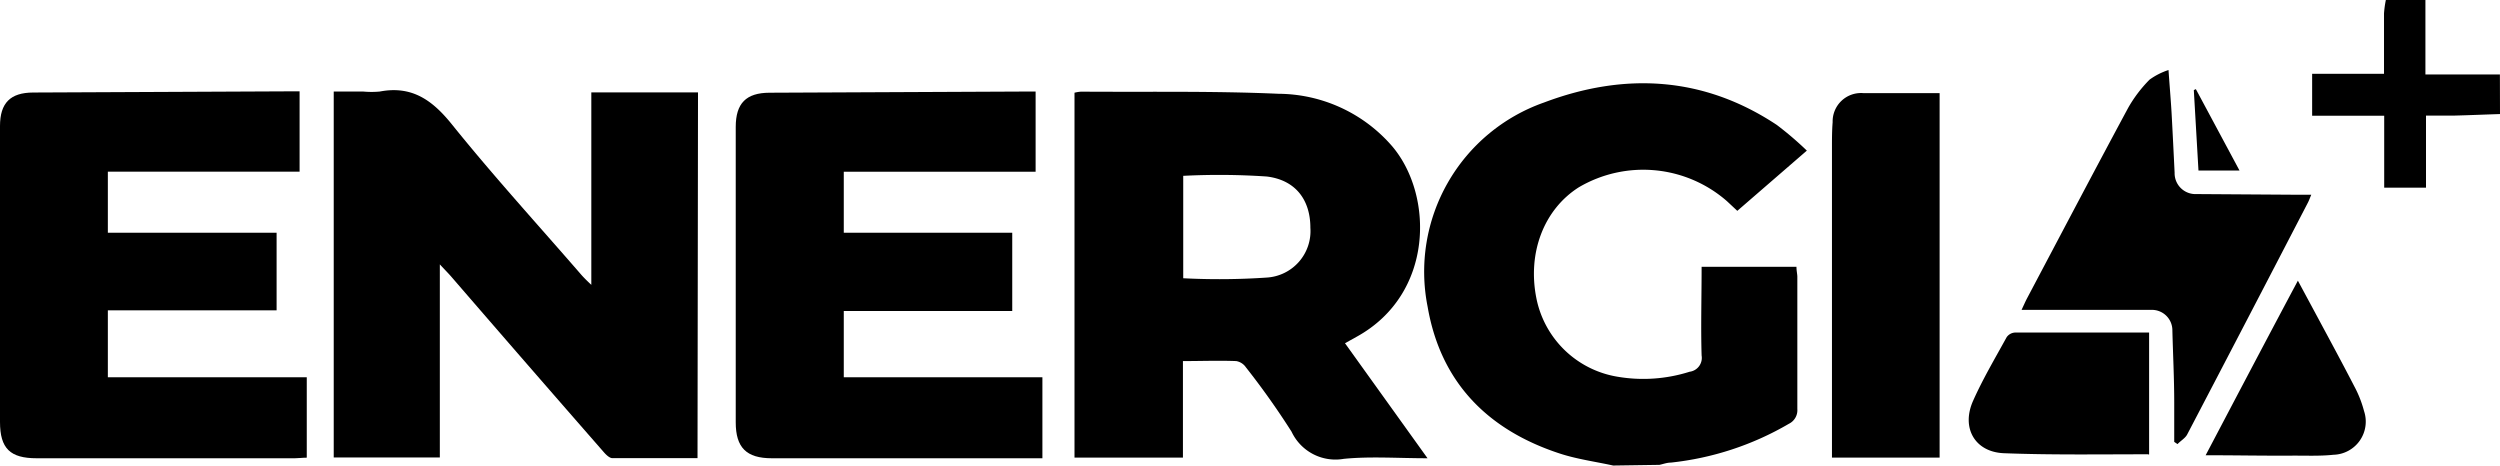
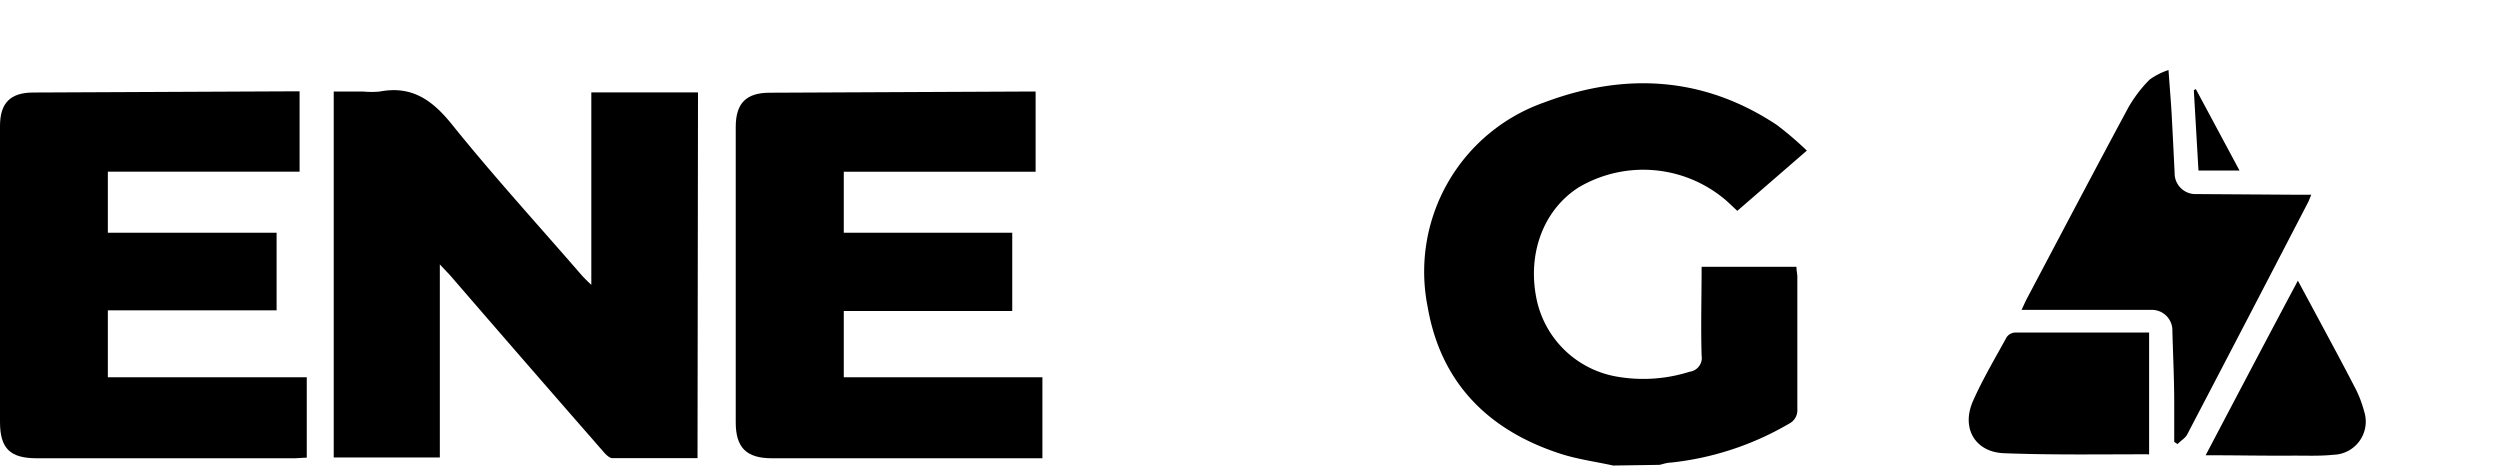
<svg xmlns="http://www.w3.org/2000/svg" width="257.77" height="48" viewBox="0 0 257.77 48">
  <path d="M166.33,48c-1.82-.4-3.69-.65-5.45-1.22-7.44-2.42-12.33-7.31-13.68-15.15a18.49,18.49,0,0,1,12-21.06c8.3-3.13,16.45-2.7,24,2.31a34,34,0,0,1,3.1,2.65l-7.17,6.21-1.07-1a13.11,13.11,0,0,0-15.27-1.43c-3.61,2.29-5.32,6.77-4.37,11.47a10.22,10.22,0,0,0,8.34,8.06,15.8,15.8,0,0,0,7.45-.51,1.44,1.44,0,0,0,1.24-1.67c-.09-3,0-6,0-9.15h9.78c0,.4.08.71.09,1,0,4.55,0,9.11,0,13.67a1.56,1.56,0,0,1-.88,1.52,30.48,30.48,0,0,1-12.18,4c-.39,0-.77.15-1.16.23Z" />
-   <path d="M257.77,11.76c-1.58.05-3.17.12-4.76.16-.91,0-1.82,0-2.87,0v7.43h-4.31V11.93H238.4V7.61h7.41c0-2.18,0-4.2,0-6.22A10.82,10.82,0,0,1,246,0h4.08V7.68h7.68Z" />
  <path d="M71.92,47.24c-3,0-5.86,0-8.77,0-.31,0-.68-.37-.92-.65q-7.87-9-15.74-18.11c-.3-.34-.63-.67-1.14-1.22V47.17H34.41V9.44h3.06a9.42,9.42,0,0,0,1.68,0c3.3-.63,5.41.86,7.44,3.38,4.28,5.32,8.9,10.38,13.38,15.55.26.29.54.57,1,1V9.53h11Z" />
-   <path d="M138.68,35.39l8.51,11.86c-3.07,0-5.87-.21-8.63.06a5,5,0,0,1-5.39-2.8,80.56,80.56,0,0,0-4.71-6.64,1.51,1.51,0,0,0-1-.64c-1.79-.07-3.59,0-5.49,0v9.95H110.79V9.56a3.86,3.86,0,0,1,.68-.11c6.79.05,13.59-.08,20.37.22a15.61,15.61,0,0,1,11.73,5.44c4.27,5.07,4.27,15.2-3.65,19.59ZM122,28.69a72.46,72.46,0,0,0,8.6-.07,4.8,4.8,0,0,0,4.51-5.14c0-2.82-1.48-4.91-4.49-5.28a72.74,72.74,0,0,0-8.62-.07Z" />
  <path d="M28.52,24v8H11.12V38.9H31.63v8.29c-.44,0-.83.06-1.22.06H3.78c-2.73,0-3.78-1-3.78-3.75V13c0-2.38,1.06-3.45,3.42-3.46l26-.12h1.47V17.7H11.12V24Z" />
  <path d="M106.78,9.44v8.27H87V24h17.37v8.07H87V38.9h20.48v8.35H79.58c-2.62,0-3.72-1.1-3.72-3.7q0-15.22,0-30.46c0-2.44,1.07-3.52,3.48-3.53l25.9-.12Z" />
-   <path d="M188.89,47.18V45.81q0-15.29,0-30.57c0-.88,0-1.76.07-2.64a2.93,2.93,0,0,1,3.15-3c2.59,0,5.18,0,7.88,0V47.18Z" />
  <path d="M223.59,7.22c.12,1.71.24,3.1.32,4.48.11,2,.21,4.07.31,6.11a2.15,2.15,0,0,0,2.25,2.2l10.43.07h1.41c-.15.36-.23.58-.33.78q-6.22,12-12.46,23.93c-.2.39-.67.65-1,1l-.34-.23c0-1.35,0-2.7,0-4.05,0-2.48-.13-5-.19-7.43a2.11,2.11,0,0,0-2.17-2.13H208.44c.24-.51.39-.86.57-1.2,3.46-6.54,6.9-13.09,10.41-19.61a13.71,13.71,0,0,1,2.22-2.93A7.08,7.08,0,0,1,223.59,7.22Z" />
-   <path d="M221.59,46.84s0,.06-.1,0c-5,0-9.92.08-14.87-.11-3-.12-4.42-2.62-3.18-5.4,1-2.25,2.27-4.39,3.46-6.56a1.13,1.13,0,0,1,.84-.48c4.55,0,9.11,0,13.85,0Z" />
+   <path d="M221.59,46.84s0,.06-.1,0c-5,0-9.92.08-14.87-.11-3-.12-4.42-2.62-3.18-5.4,1-2.25,2.27-4.39,3.46-6.56a1.13,1.13,0,0,1,.84-.48c4.55,0,9.11,0,13.85,0" />
  <path d="M227.42,46.94c3.21-6.1,6.31-12,9.51-18l1.89,3.51c1.32,2.46,2.65,4.91,3.93,7.39a11.57,11.57,0,0,1,1,2.54,3.42,3.42,0,0,1-3.15,4.51c-1.42.15-2.87.08-4.31.09C233.43,47,230.56,46.94,227.42,46.94Z" />
  <path d="M230.91,17.58h-4.23c-.16-2.79-.32-5.54-.48-8.29l.21-.1C227.87,11.92,229.33,14.65,230.91,17.58Z" />
</svg>